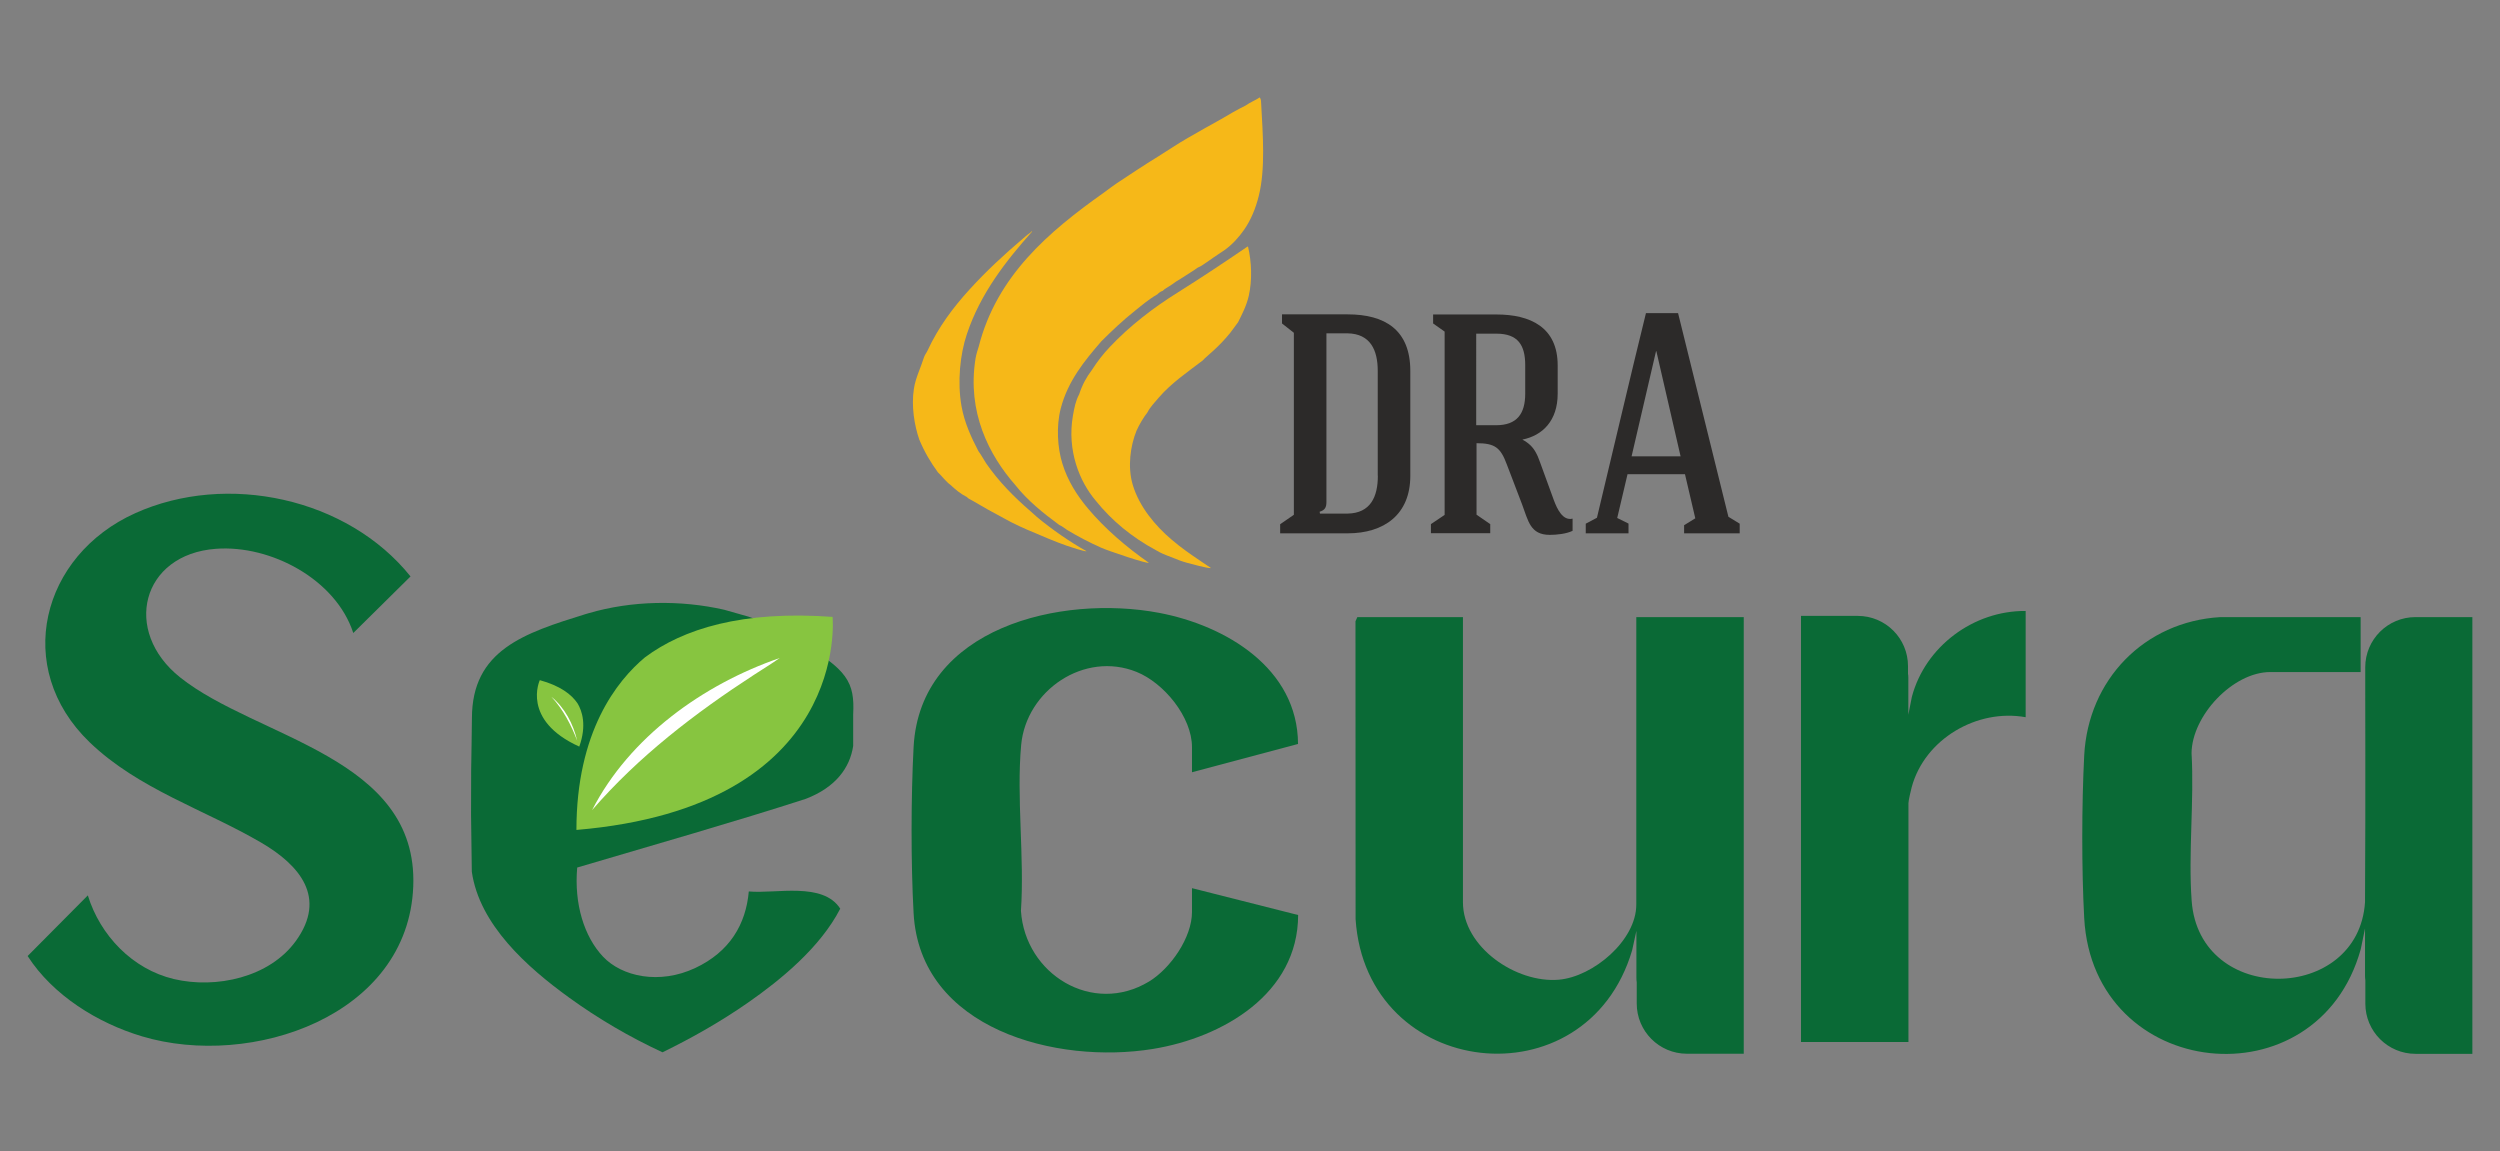
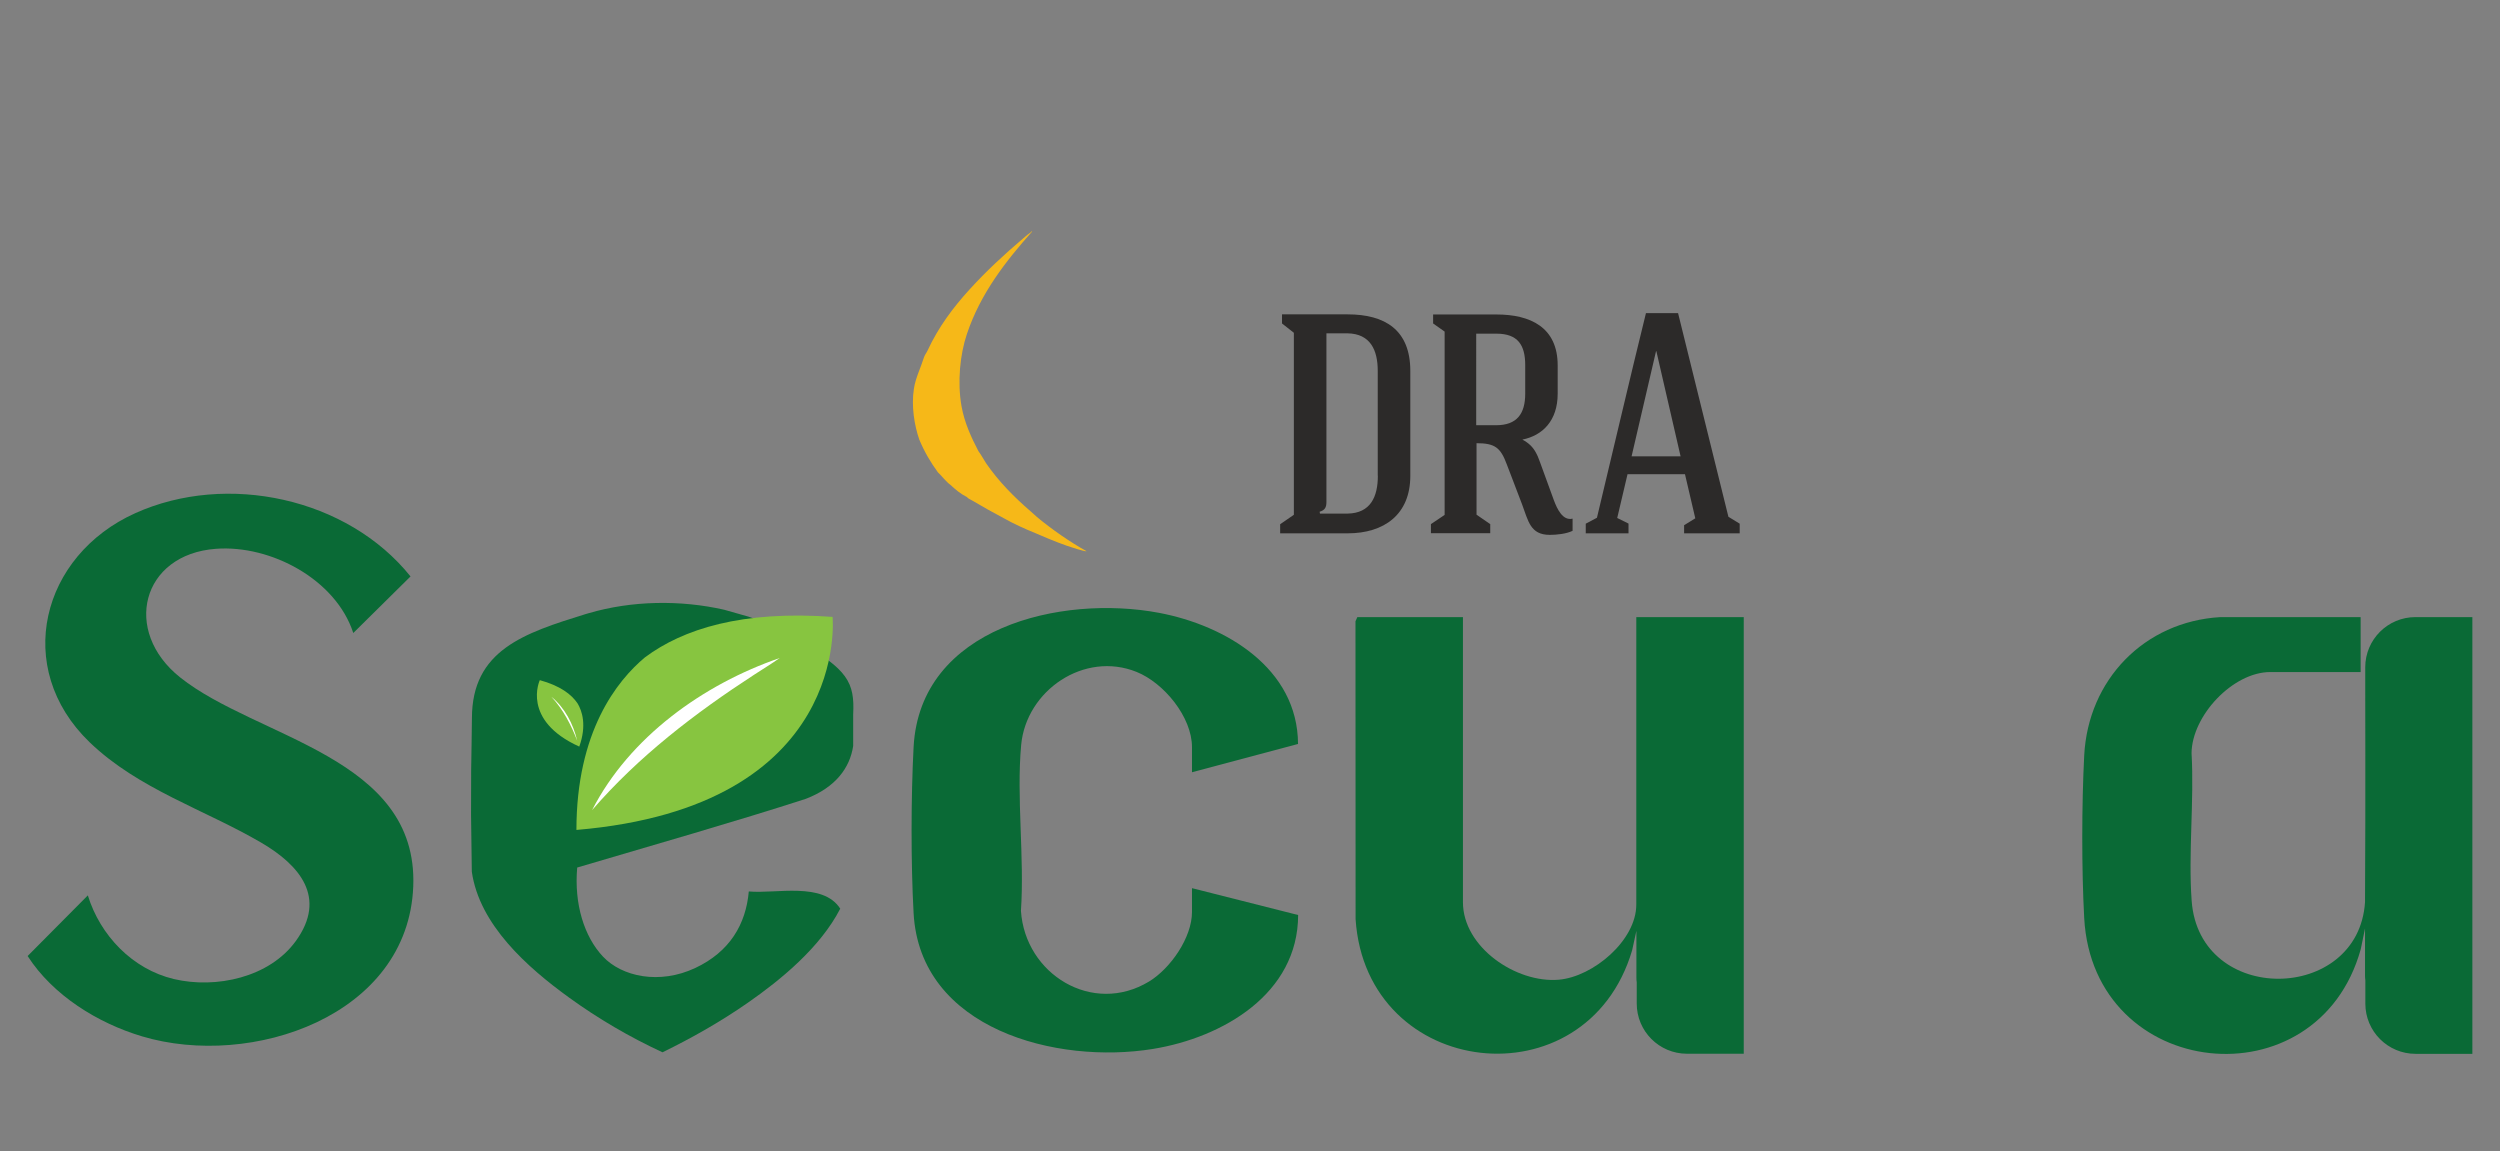
<svg xmlns="http://www.w3.org/2000/svg" version="1.1" id="Layer_1" x="0px" y="0px" viewBox="0 0 2280 1050" style="enable-background:new 0 0 2280 1050;" xml:space="preserve">
  <rect x="0" y="0" width="2280" height="1050" fill="#808080" stroke="none" />
  <style type="text/css">
	.st0{fill:none;}
	.st1{fill:#0A6A36;}
	.st2{fill:#87C540;}
	.st3{fill:#FFFFFF;}
	.st4{fill:#2C2A29;}
	.st5{fill:#F6B818;}
</style>
  <rect class="st0" width="2280" height="1050" />
  <g>
    <path class="st1" d="M682.9,813c-2.6,29.8-17.3,55-48.8,69.8c-32.7,15.4-67,7.9-84.2-10.4c-17.1-18.2-26.4-47.8-23.5-81.2   c65.6-19.4,146-42.4,208.6-62.7c27.2-10.5,40.1-28.3,43.1-48.2l0-28.8c1.5-29.3-5.1-41.1-49.7-66.4c-14.2-8.1-28.9-17-45.7-22.7   c-7.4-2.1-14.8-4.2-22.2-6.3c-39.9-9.1-84.3-8.4-123.5,3.1l-3.1,0.9c-55.8,17.3-103.5,32.7-103.5,95c0,6.7-0.6,40.2-0.7,47.4   l-0.1,40.5c0.2,17.7,0.5,35.5,0.7,52c6.9,48.5,50.8,87.3,88.3,114.5c26.7,19.4,55.6,36.3,85.6,50.2c26.9-13.1,53.1-28,77.7-45.1   c30.2-21,66.2-50.5,84.4-85.9C750.4,804,707.7,815.3,682.9,813z" />
    <path class="st1" d="M1492.3,825c0,32.8-39.4,65.8-70.7,68.5c-38.7,3.3-87.4-29.5-87.4-70.7v-260h-96.3l-1.7,3.8l0.1,271.7   c9.7,146.4,210.6,169,252.2,28.4l3.9-17.8v42.9c0,1.4,0.1,2.7,0.3,4.2v19.2c0,25.3,20.5,45.8,45.8,45.8h51.8v-9.6v-88.1V562.8h-98   V825z" />
    <path class="st1" d="M164.3,617.8c-53-42.2-35.3-112.3,32.7-117.3c49.8-3.7,109.3,27.8,125.2,76.8l52.2-51.6   C316.9,454,206.9,430.4,123.4,468c-85.7,38.5-112.1,141.1-41.6,209c44.4,42.7,104.8,61.3,156.6,91.6c34.8,20.4,60.1,49.9,31.4,89.6   c-24,33.2-72.7,43.8-111.2,34.7c-37.8-9-67.2-39.7-78.5-76.3l-54.9,55.3c23,35.8,63.9,61.2,104.5,73.3   c99.3,29.7,242.7-18.4,247.2-137C381.3,690,234.3,673.5,164.3,617.8z" />
    <path class="st1" d="M1087.1,831.7c0,23.4-19.6,51.5-39.1,63.4c-51.6,31.3-113.1-6.6-116.9-64.4c3.3-48.9-4.2-103.1,0.2-151.3   c4.6-49.7,57.5-85.9,105.3-66.6c24.8,10,50.5,41,50.5,68.7v22.8l96.7-25.8c-0.3-69.1-66-108.1-126.8-119.6   C967.9,542.1,839,572,833.2,681.3c-2.4,45.4-2.5,106.1,0,151.5c5.8,106,130.6,138.2,218.5,123.8c63.4-10.4,132.1-50.2,132.2-122.1   l-96.8-24.5V831.7z" />
-     <path class="st1" d="M1743.6,635.6l-3.2,16.3v-34c0-1.1-0.1-2.3-0.3-3.5v-6.9c0-25.3-20.5-45.8-45.8-45.8h-4.5h-47.3v97.7v290.9h98   V732.6c0-2.5,2.2-11.8,3-14.8c11.9-43.8,59.5-71.7,103.9-63.7v-96.9C1799.8,556.8,1755.7,589.7,1743.6,635.6z" />
    <path class="st1" d="M2220.8,562.8h-17.9c-25.3,0-45.8,20.5-45.8,45.8v20.9c-0.1,1.3,0.4,91.9-0.2,193.3   c-6,92.1-151.1,94.5-158.1-1.2c-3.2-43.5,2.4-90.8-0.1-134.7c0.3-34.1,37.6-74,71.9-74h82.3v-50.1l-127.9,0   c-69.5,4.1-120.7,57.2-124.2,126.3c-2.3,44.6-2.4,103.7,0,148.2c8.2,148.7,212.8,170.1,252.2,28.4l3.9-18.9v42.9   c0,1.4,0.1,2.8,0.3,4.3v21.3c0,25.3,20.5,45.8,45.8,45.8h51.8v-9.6v-88.1V660.5v-97.7H2220.8z" />
    <path class="st2" d="M525.7,756.9c250.8-21.2,233.6-194.3,233.6-194.3c-82.5-6-136.2,10.9-171.1,36.9   C562.6,620.9,525.7,667.3,525.7,756.9z" />
    <path class="st3" d="M540,738.8c34.1-66.6,101.4-114.7,171.1-138.7c-7.7,5.5-15.7,10.2-23.4,15.3   C633.7,650.5,582.3,689.9,540,738.8L540,738.8z" />
    <path class="st2" d="M528.3,680.9c-53.2-24.1-36-60.6-36-60.6c18.5,5.1,28.9,12.9,34.5,21.3C530.8,648.3,535.3,661.3,528.3,680.9z" />
    <path class="st3" d="M502.9,635.5c12.2,9.9,19.9,24.8,23.5,40C520.8,661,513.6,647,502.9,635.5L502.9,635.5z" />
    <g>
      <path class="st4" d="M1229,286.7h-59.8v8.3l10.8,8.5v166l-12.5,8.6v8.3h15.1h46.4c33.3,0,57.2-17.1,57.2-52.4v-50.7v-45    C1286.2,300.9,1263.2,286.7,1229,286.7 M1256.6,433.9c0,19.1-6.6,34.2-27.7,34.5h-25.1l-0.3-1.7c4.8-1.4,6.2-4,6.2-8.8v-10V304    h19.1c21.1,0.3,27.7,15.4,27.7,34.2V382V433.9z" />
      <path class="st4" d="M1417.2,456.4l-12.1-33.2l-1.3-3.5c-0.9-2.6-1.9-4.9-3.1-7c-2.7-4.9-6.3-8.6-12.3-11.8    c18.5-3.7,32.2-17.3,32.2-41.8v-25.9c0-34.8-25-46.4-55.8-46.4H1307v8.2l10.5,7.4v88.9v66.5v11.8L1305,478v8.3h54.1V478l-12.5-8.6    v-23.2v-42c16.8,0,21.9,4,27.6,19.3l3.9,10.2l10,26.2c5.7,15.1,7.4,27.9,25.3,27.9c6.2,0,15.1-0.9,20.8-3.7v-11.1    C1425.2,475.2,1420.1,464.1,1417.2,456.4 M1346.3,304.3h18.5c19.6,0,26.2,10.5,26.2,28.7V359c0,18.2-7.4,28.8-26.5,28.8h-18.2    V304.3z" />
      <path class="st4" d="M1485.2,477.5l-10.3-5.1l9.4-39.9h52.4l9.4,40.2l-10.2,6.3v7.4h50.7v-8.8l-10.3-6.3l-45.9-185.7h-29.3    c-14.5,58.7-30.5,127.6-44.7,186.6l-10.2,5.4v8.8h39V477.5z M1510.3,320.3h0.3l22.1,95.9h-44.7L1510.3,320.3z" />
-       <path class="st5" d="M889.7,326.9c-7.9,48.9,12.3,88.2,36.2,115.4c11.1,14.1,25.4,25.6,40.2,36.5c2.8,1.1,4.8,3.1,7.1,4.5    c9.8,5.9,20.6,11.6,31.5,16.4c6.4,2.8,42.5,15,43,13.5c-20.4-14.2-40.1-31.1-55.6-49.6c-9.8-11.7-18.4-25.1-23.2-40.8    c-4.5-14.4-5.7-34-1.5-50.3c6.5-25,21.6-43.4,37-61.2c9.7-9.7,19.9-19.3,30.6-27.8c6.6-5.3,13-10.8,20.6-15.1    c1.3-1.4,2.8-2.5,4.9-3.2c1.6-1.8,4.1-2.9,6.1-4.3c2.1-1.4,4.2-2.7,6.1-4.2c5.8-3.4,11.3-7.2,16.9-10.7c1-0.6,1.8-1.4,2.7-1.9    c1-0.6,2.2-0.9,3.1-1.5c3.7-2.4,7.3-4.9,10.8-7.4c3.6-2.6,7.5-4.9,11-7.4c6.7-4.9,12.7-11.4,17.6-18.5c6-8.7,10.4-19.2,13.2-30.6    c6.2-24.7,3.7-56.4,2.2-83.9c-0.1-1.9,0-4.1-1.2-5.9h-0.2c-3.9,2.6-8.9,4.5-12.7,7.3c-7.8,3.9-15.2,8.1-22.5,12.5    c-10.2,5.6-20.2,11.3-30.3,17.1c-9.3,5.3-18.1,11.4-27.2,17c-12.8,7.9-25.2,16.1-37.4,24.2c-4.1,2.7-7.9,5.8-12,8.7    c-50.2,35.6-97.6,75.7-114.1,140.4C891.4,319.7,890.3,323.4,889.7,326.9" />
      <path class="st5" d="M855.4,430.8c4,3.7,7,8.2,11.5,11.5c4.4,4.1,9.1,8.1,14.9,11c1.2,1.5,3.2,2.2,4.9,3.2    c9.4,5.6,19.5,11.2,29.1,16.3c8.8,5,19.1,9.6,28.4,13.4c2.8,1.2,18.9,8.2,29,11.6c1.8,0.6,16.4,5.6,17.8,4.9    c-14.5-7.9-32.4-20.4-45.3-31.2c-2.1-1.7-3.7-3.5-5.7-5.1c-15.3-13.2-29.2-27.3-40.6-43.8c-2.4-3.7-4.5-7.7-7.1-11.2    c-6.3-12.1-12.7-25.7-15.4-41c-3.9-22.2-1.3-47.2,4.9-65.7c12.4-37.2,35.8-66.9,59.5-93.5c0-0.1-0.2-0.2-0.5-0.2    c-0.9,1.3-2.5,2.1-3.9,3.2c-1.2,0.9-2.3,2.1-3.5,3c-17.3,14.6-34,30.2-48.9,46.5c-15.2,16.7-28.6,34.5-38.5,55.9    c-1,2.2-2.7,4.2-3.4,6.5c-2.9,9.4-7.5,18.2-9.1,28.3c-2.5,15.9,0.4,33.6,4.9,46.5C843,412,848.8,421.8,855.4,430.8" />
-       <path class="st5" d="M1046.4,376.2c2.6-5.1,6.8-9.3,10.5-13.7c11.3-13.1,26-23.1,39.9-33.7c2.7-2.9,5.9-5.4,8.8-8.1    c6-5.4,11.5-11.1,16.4-17.2c2.5-3.1,4.6-6.4,7.1-9.6c3.5-7,7.7-14.9,9.8-24.2c3.2-14.2,2.6-30.7-0.7-44.8h-0.5    c-20.7,14.1-41.5,28-62.9,41.4c-23.4,14.6-44.7,31.1-62.7,50.2c-6,6.3-11.5,13.4-16.2,20.8c-5,6.5-9,13.9-11.7,22.3    c-3.2,5.9-4.4,12.2-5.7,19.5c-5.5,31.8,6,60.1,20.8,77.5c14.6,18.2,32.9,33.3,54.6,45c1.3,0.7,2.5,1.4,3.8,2.1    c3.6,1.9,8.5,3.6,12.5,5.2c3.3,1.4,8,3.2,12.1,4.3c3.9,1,18.7,5.2,22.2,4.9c-0.2-0.1-4.9-3.3-9.7-6.5c-9.2-6.2-17.4-11.9-26-19.2    c-15.3-12.9-29.8-30.4-35.7-50.1c-5-16.6-2.1-36,3.4-49.5C1038.9,387.4,1043.1,380.3,1046.4,376.2" />
    </g>
  </g>
</svg>